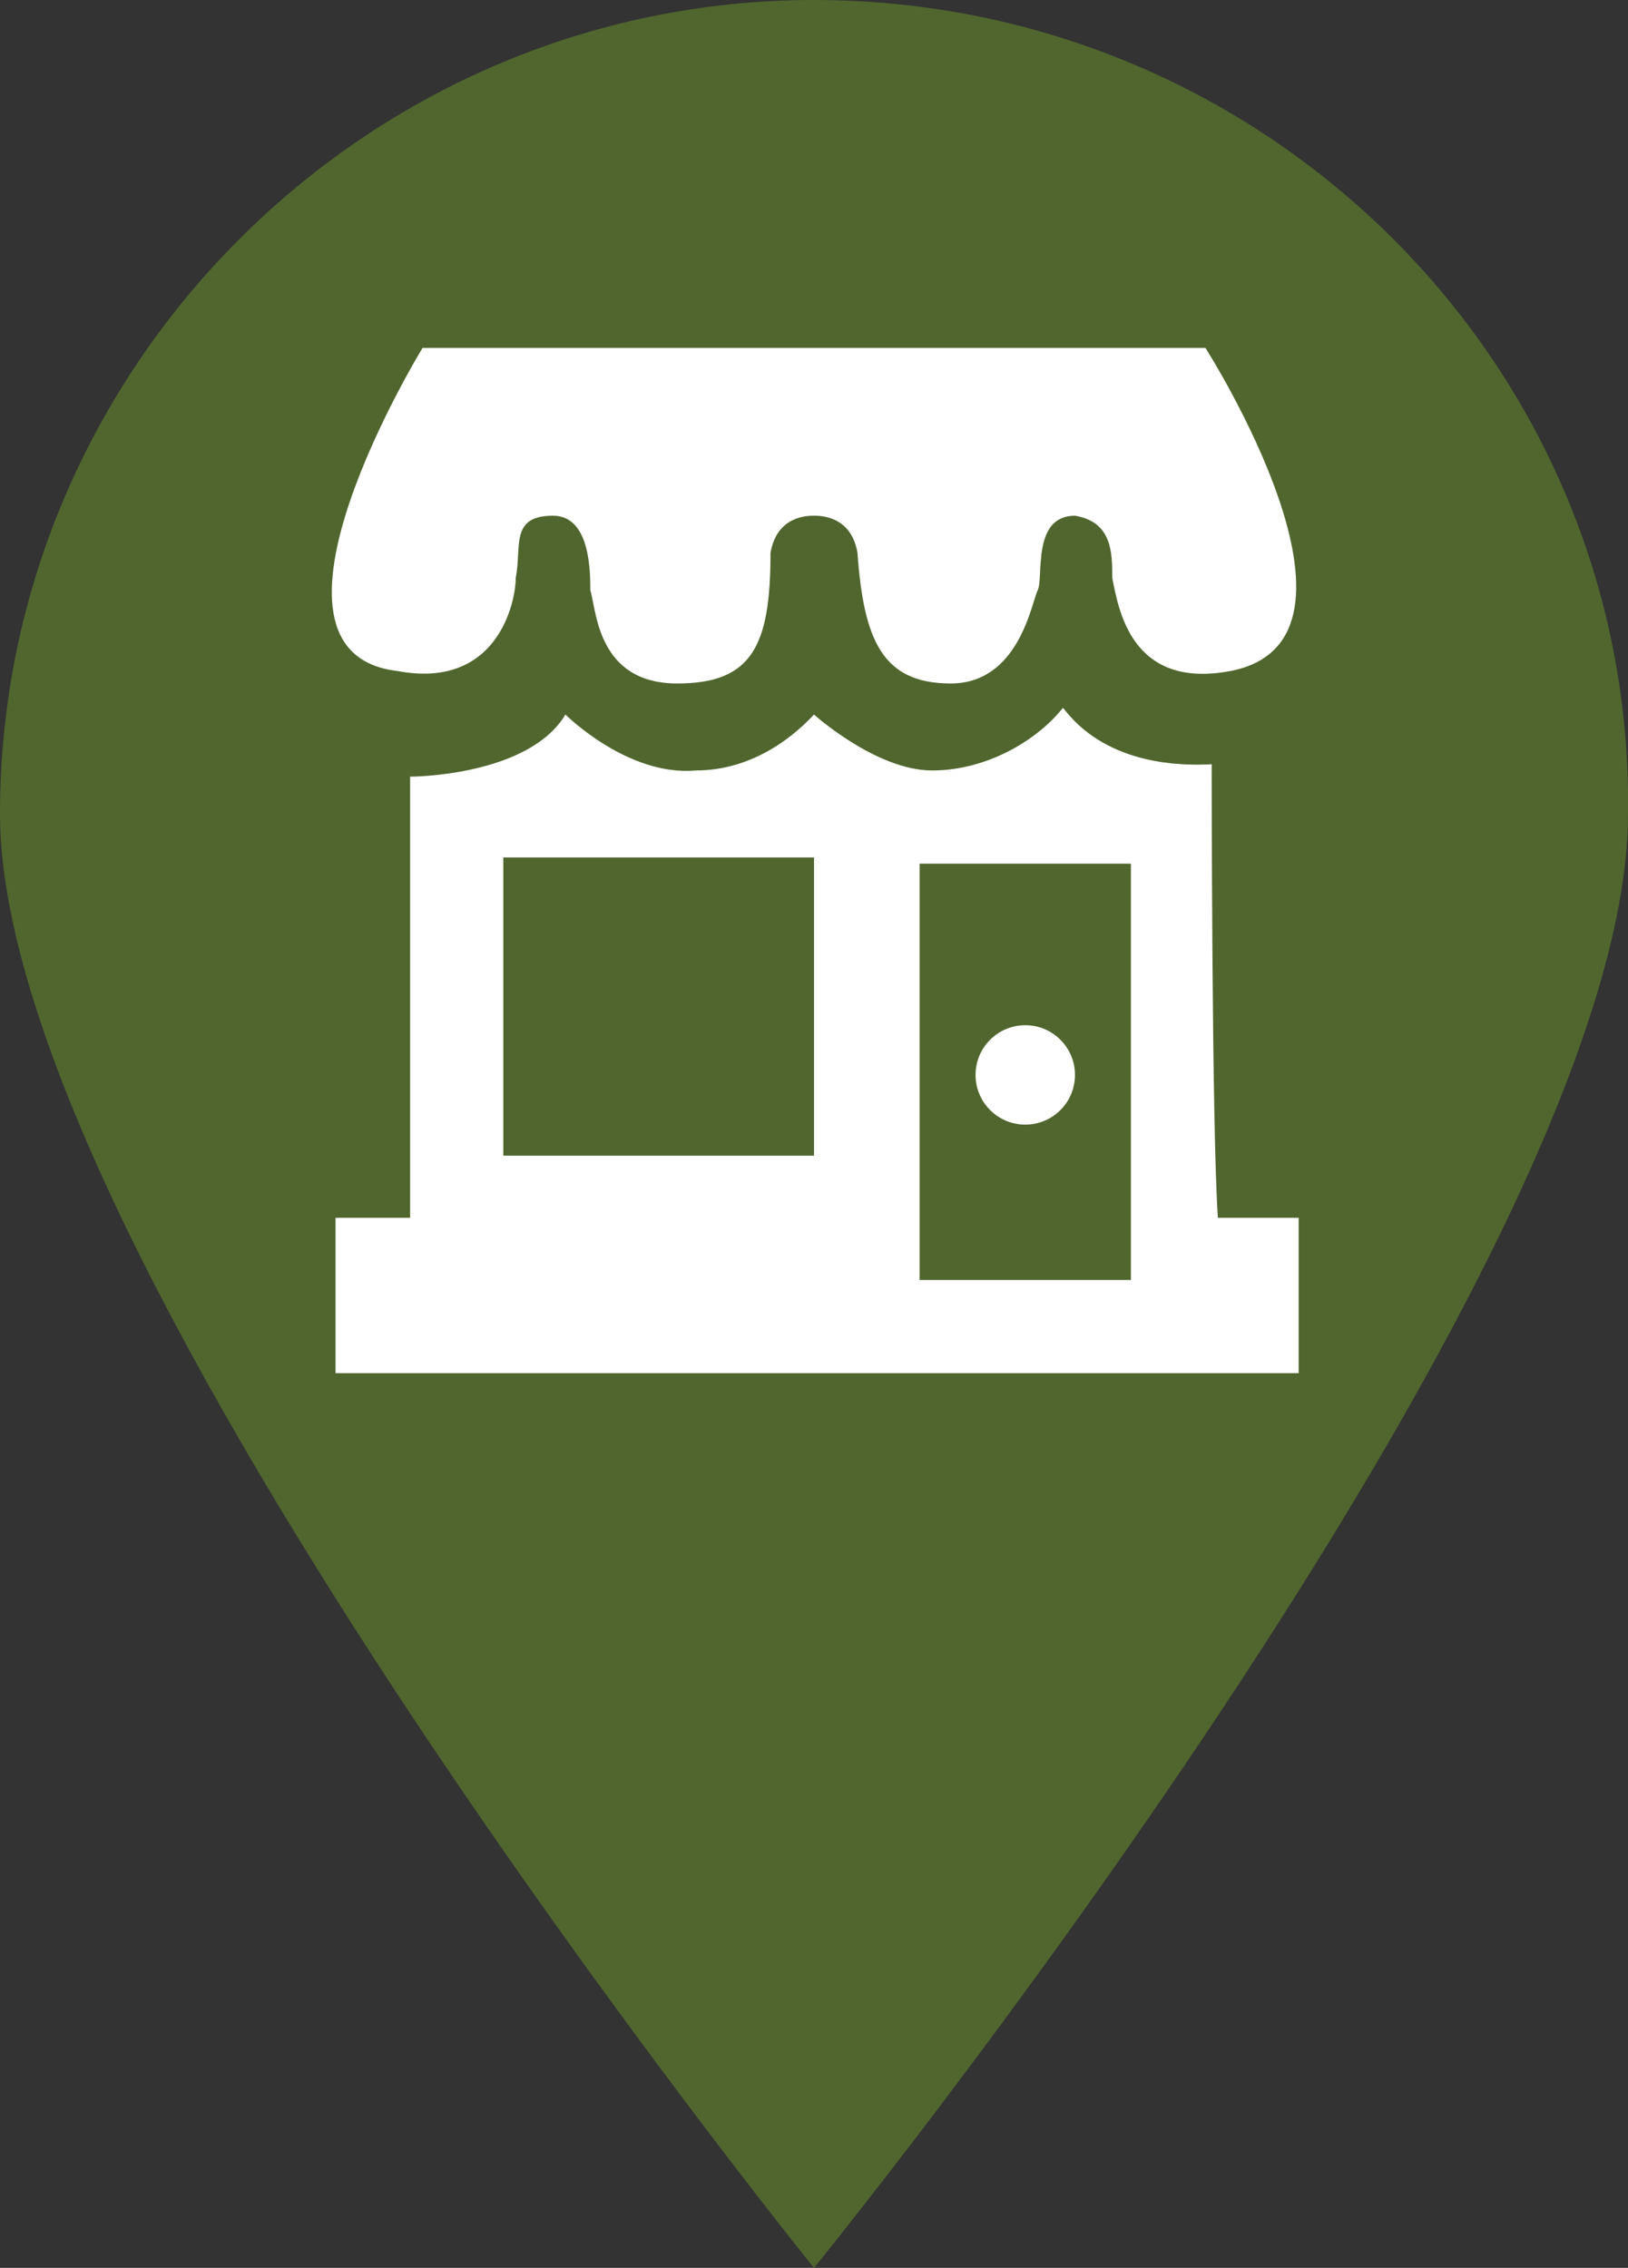
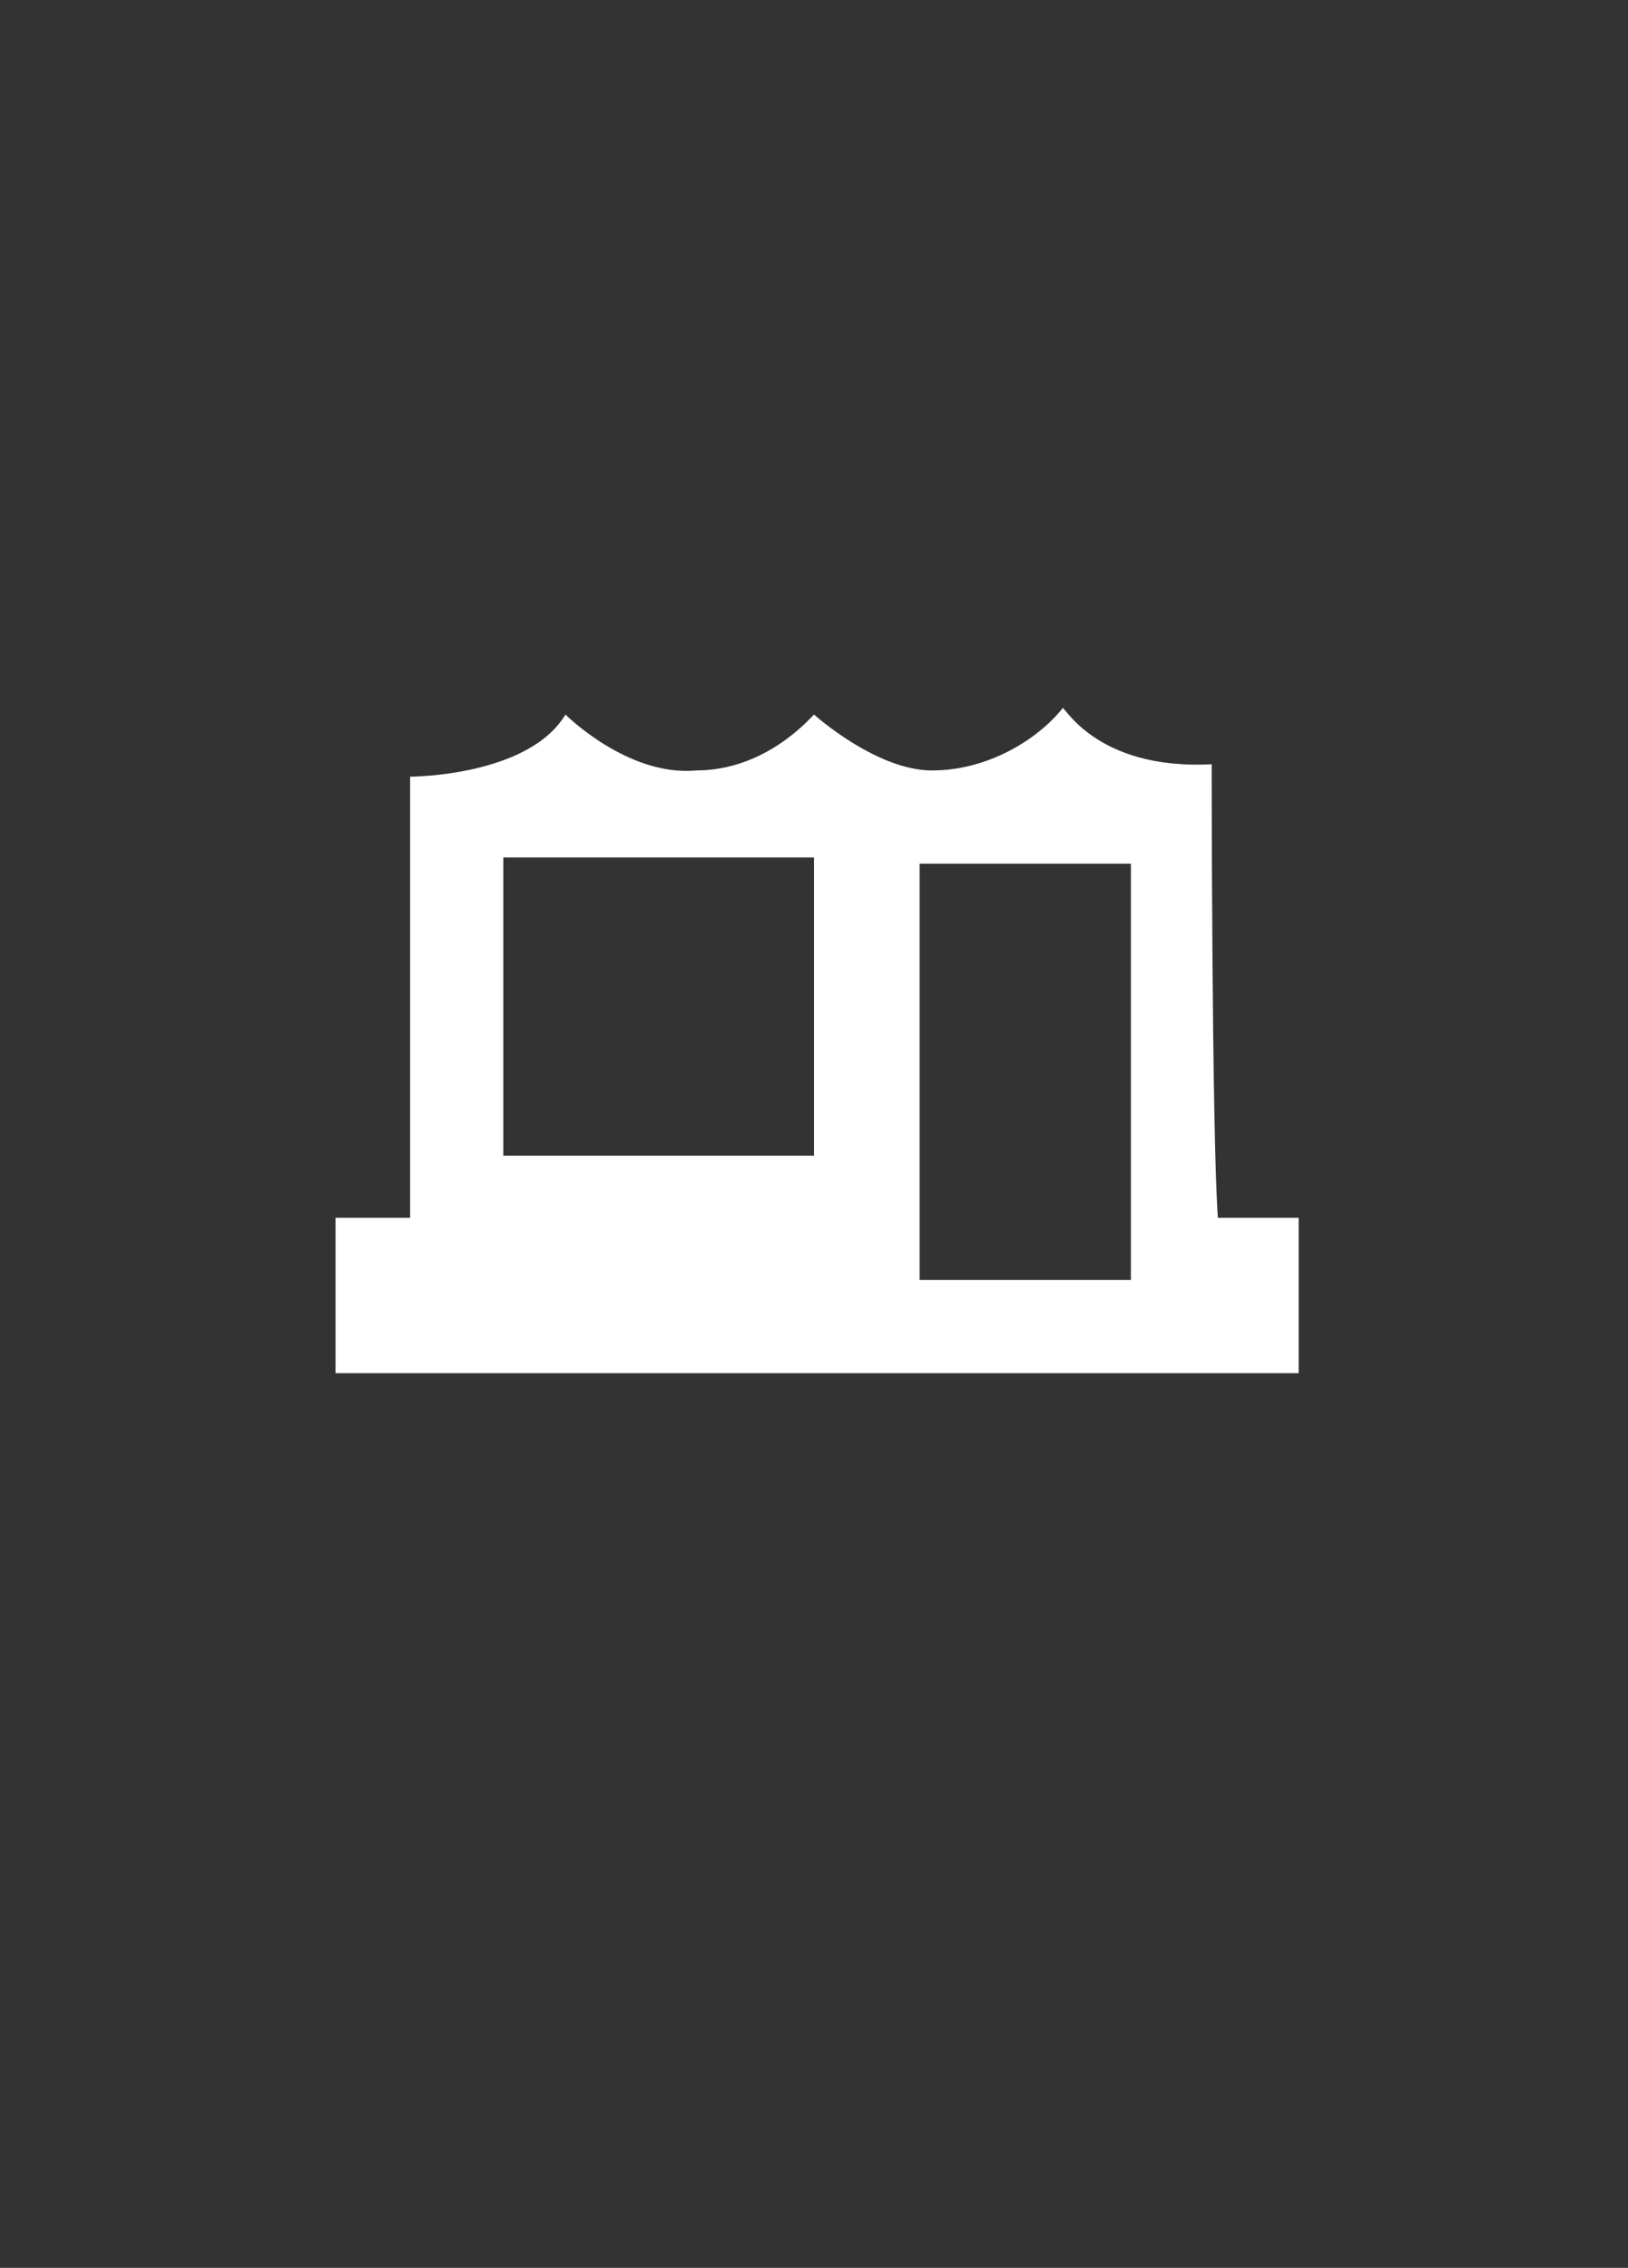
<svg xmlns="http://www.w3.org/2000/svg" version="1.1" id="Layer_1" x="0px" y="0px" viewBox="0 0 26.2 36.5" style="enable-background:new 0 0 26.2 36.5;" xml:space="preserve">
  <rect x="0" y="0" width="26.2" height="36.5" fill="#333333" stroke="none" />
  <style type="text/css">
	.st0{fill:#50662E;}
	.st1{fill:#FFFFFF;}
</style>
  <g>
-     <path class="st0" d="M13.1,0C5.9,0,0,5.9,0,13.1s13.1,23.4,13.1,23.4s13.1-16.1,13.1-23.4C26.3,5.9,20.4,0,13.1,0z" />
    <g>
-       <path class="st1" d="M6.4,10.8C8,11.1,8.3,9.7,8.3,9.3c0.1-0.5-0.1-1,0.6-1c0.6,0,0.6,0.9,0.6,1.2C9.6,9.8,9.6,11,10.9,11    c1.2,0,1.5-0.6,1.5-2.1c0.1-0.6,0.6-0.6,0.7-0.6l0,0l0,0l0,0l0,0c0.1,0,0.6,0,0.7,0.6c0.1,1.4,0.4,2.1,1.5,2.1s1.3-1.3,1.4-1.5    s-0.1-1.2,0.6-1.2c0.6,0.1,0.6,0.6,0.6,1c0.1,0.5,0.3,1.8,1.9,1.5c2.6-0.5-0.4-5.2-0.4-5.2h-6.3l0,0H6.8    C6.8,5.6,3.8,10.5,6.4,10.8z" />
      <path class="st1" d="M19.5,12.3c-1.9,0.1-2.4-1-2.4-0.9c-0.4,0.5-1.2,1-2.1,1c-0.9,0-1.9-0.9-1.9-0.9c-0.1,0.1-0.8,0.9-1.9,0.9    c-1.1,0.1-2.1-0.9-2.1-0.9c-0.6,1-2.5,1-2.5,1v7.1H5.4v2.5h15.5v-2.5h-1.3C19.5,18.2,19.5,12.2,19.5,12.3z M13.1,18.6h-5v-4.8h5    V18.6z M18.2,20.6h-3.4v-6.7h3.4V20.6z" />
-       <circle class="st1" cx="16.5" cy="17.3" r="0.8" />
    </g>
  </g>
</svg>